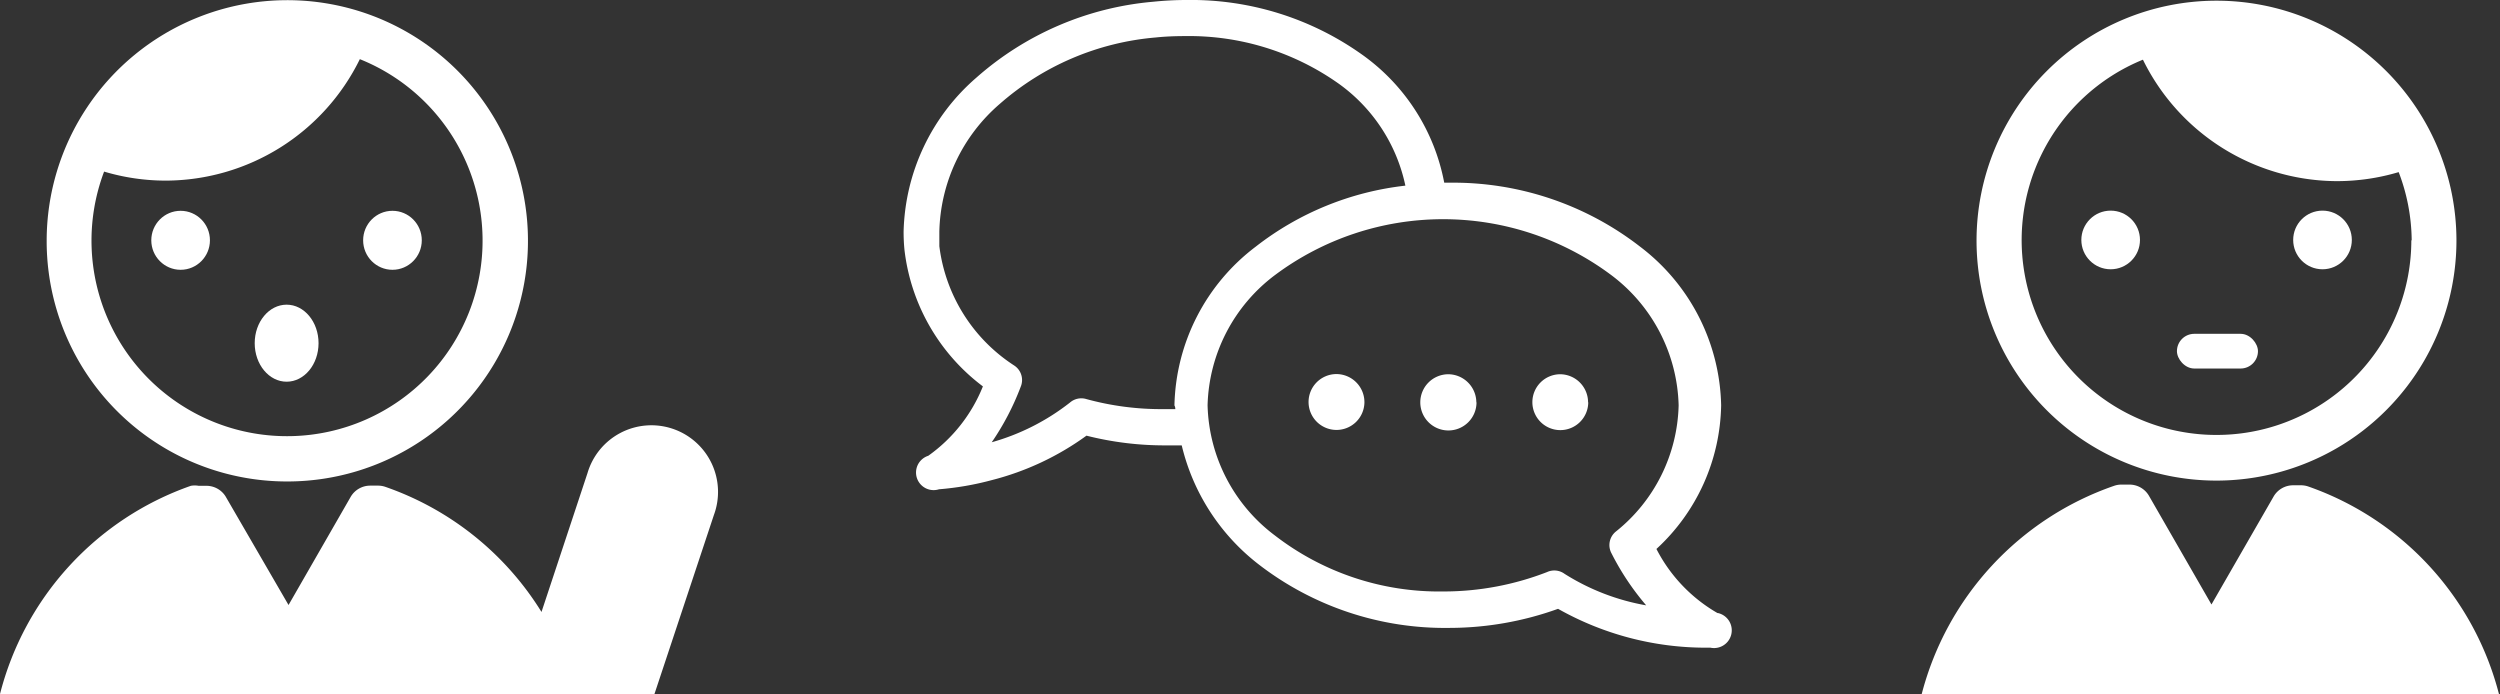
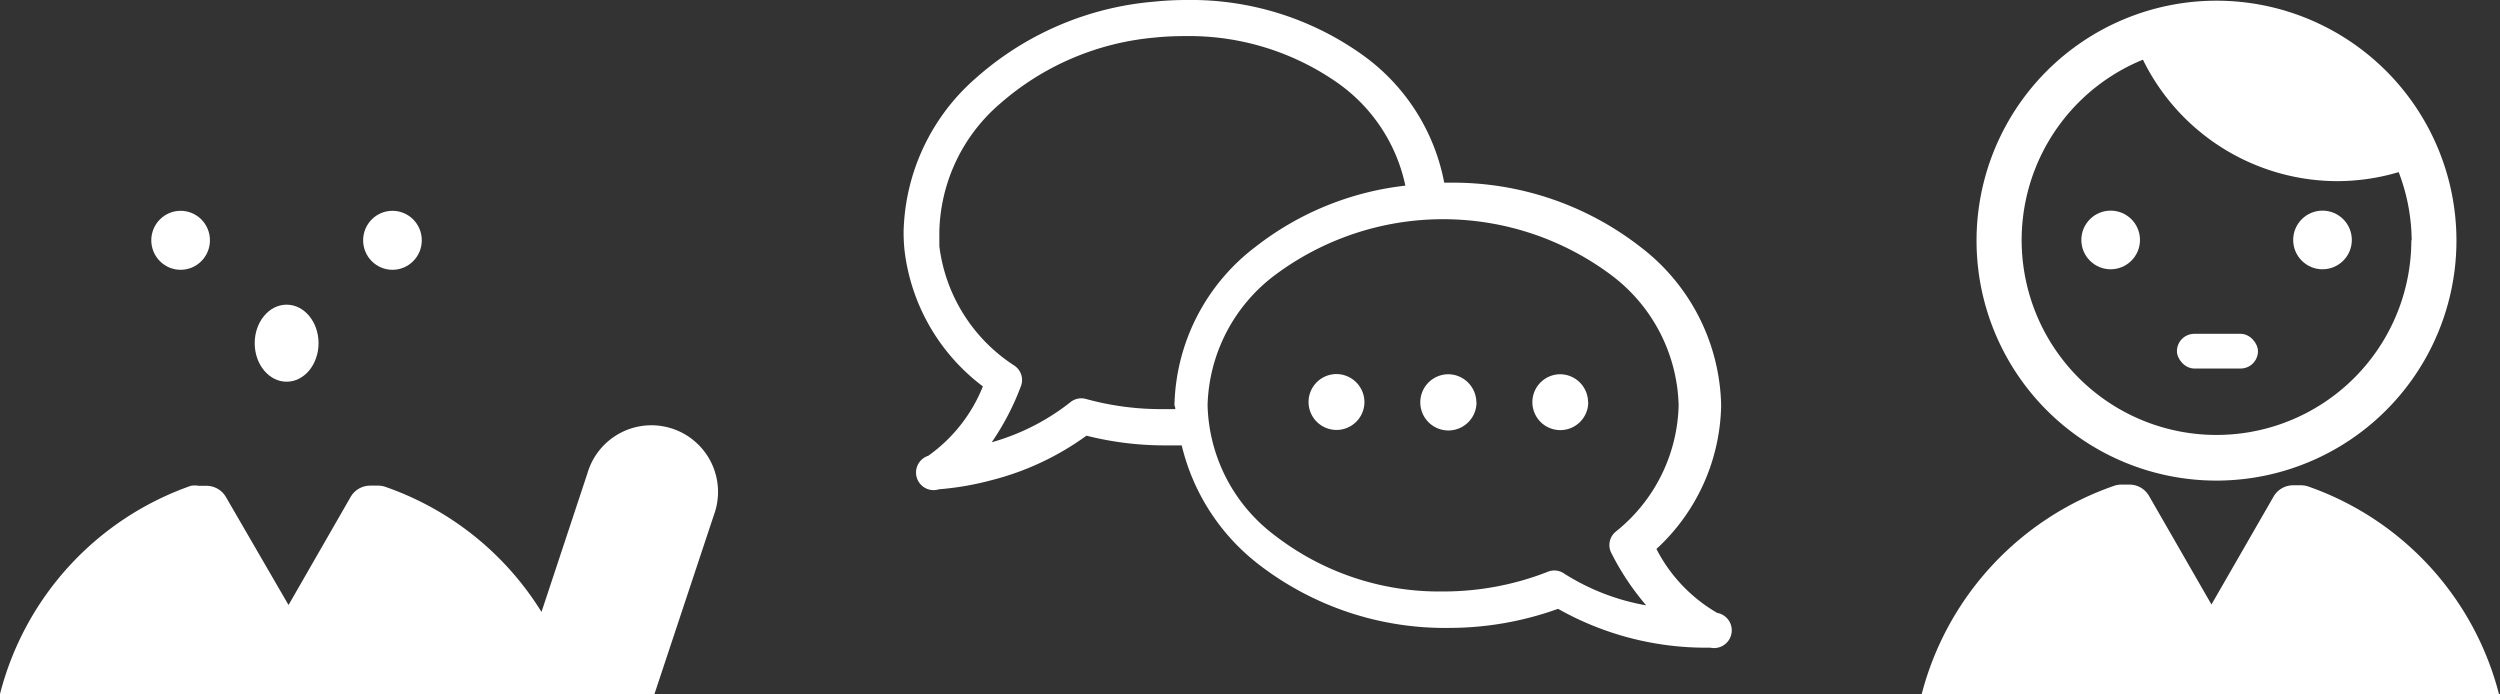
<svg xmlns="http://www.w3.org/2000/svg" viewBox="0 0 144.09 40">
  <rect x="0" y="0" width="144.09" height="40" fill="#333333" stroke="none" />
  <defs>
    <style>.cls-1{fill:#fff;}</style>
  </defs>
  <title>アセット 3</title>
  <g id="レイヤー_2" data-name="レイヤー 2">
    <g id="PC版_人物アイコン付き">
      <ellipse class="cls-1" cx="22.62" cy="13.85" rx="1.69" ry="1.7" />
      <ellipse class="cls-1" cx="10.41" cy="13.85" rx="1.69" ry="1.7" />
-       <path class="cls-1" d="M16.52,27.75A13.87,13.87,0,1,0,2.69,13.87,13.85,13.85,0,0,0,16.52,27.75ZM6,9.89a12.44,12.44,0,0,0,3.55.52,12.5,12.5,0,0,0,11.19-7A11.27,11.27,0,1,1,6,9.89Z" />
      <ellipse class="cls-1" cx="16.52" cy="19.78" rx="1.84" ry="2.22" />
      <path class="cls-1" d="M37.72,40l3.42-10.3a3.84,3.84,0,1,0-7.28-2.43l-2.65,8a17.23,17.23,0,0,0-9-7.21,1.28,1.28,0,0,0-.42-.07h-.46a1.3,1.3,0,0,0-1.12.65l-3.58,6.23L13,28.61A1.3,1.3,0,0,0,11.91,28h-.46A1.28,1.28,0,0,0,11,28,17.23,17.23,0,0,0,0,40Z" />
      <circle class="cls-1" cx="121.65" cy="13.83" r="1.69" />
      <circle class="cls-1" cx="133.86" cy="13.83" r="1.69" />
      <path class="cls-1" d="M141.58,13.85A13.83,13.83,0,1,0,127.75,27.7,13.84,13.84,0,0,0,141.58,13.85Zm-2.6,0A11.23,11.23,0,1,1,123.51,3.44a12.5,12.5,0,0,0,11.19,7,12.45,12.45,0,0,0,3.55-.52A11.21,11.21,0,0,1,139,13.85Z" />
      <rect class="cls-1" x="125.47" y="19.24" width="4.67" height="2" rx="1" ry="1" />
      <path class="cls-1" d="M110.76,40a17.3,17.3,0,0,1,11.09-12,1.28,1.28,0,0,1,.42-.07h.47a1.3,1.3,0,0,1,1.12.65l3.6,6.26v0l3.58-6.22a1.3,1.3,0,0,1,1.12-.65h.46a1.28,1.28,0,0,1,.42.07,17.22,17.22,0,0,1,11,12Z" />
      <path class="cls-1" d="M99,35.34a9,9,0,0,1-3.53-3.7,11.5,11.5,0,0,0,3.73-8.28,11.78,11.78,0,0,0-4.68-9.15,17.57,17.57,0,0,0-11-3.68h-.28a11.73,11.73,0,0,0-4.76-7.4A17,17,0,0,0,68.38,0q-.94,0-1.91.1A17.69,17.69,0,0,0,56.28,4.47a12.11,12.11,0,0,0-4.2,8.88,10.52,10.52,0,0,0,.05,1.05h0a11.5,11.5,0,0,0,4.52,7.87,9,9,0,0,1-3.15,4,1,1,0,0,0,.62,1.93,16.89,16.89,0,0,0,3.05-.53,16,16,0,0,0,5.45-2.56,18.36,18.36,0,0,0,4.49.56c.32,0,.64,0,1,0a12.25,12.25,0,0,0,4.41,6.84,17.56,17.56,0,0,0,11,3.68,18.53,18.53,0,0,0,6.28-1.1,17.32,17.32,0,0,0,8.45,2.24h.33a1,1,0,0,0,.42-2ZM67.74,23.58c-.23,0-.47,0-.7,0A16.29,16.29,0,0,1,62.61,23a1,1,0,0,0-.94.2,13,13,0,0,1-4.51,2.29,15.06,15.06,0,0,0,1.67-3.2,1,1,0,0,0-.37-1.22,9.6,9.6,0,0,1-4.32-6.88h0c0-.28,0-.57,0-.85A10,10,0,0,1,57.61,6a15.61,15.61,0,0,1,9-3.84c.57-.06,1.14-.08,1.7-.08a14.92,14.92,0,0,1,8.83,2.73A9.68,9.68,0,0,1,81,10.7a17.13,17.13,0,0,0-8.63,3.52,11.78,11.78,0,0,0-4.68,9.15C67.73,23.44,67.74,23.51,67.74,23.58Zm22.43,9.49a1,1,0,0,0-1-.1,16.47,16.47,0,0,1-6,1.12,15.48,15.48,0,0,1-9.68-3.22,9.68,9.68,0,0,1-3.89-7.51,9.69,9.69,0,0,1,3.89-7.51,16.19,16.19,0,0,1,19.37,0,9.69,9.69,0,0,1,3.89,7.51,9.6,9.6,0,0,1-3.61,7.27,1,1,0,0,0-.26,1.26,15,15,0,0,0,2,3A13,13,0,0,1,90.17,33.07Z" />
      <path class="cls-1" d="M78.64,23.19A1.61,1.61,0,1,1,77,21.56,1.62,1.62,0,0,1,78.64,23.19Zm6.46,0a1.62,1.62,0,1,1-1.62-1.62A1.63,1.63,0,0,1,85.09,23.19Zm6.44,0a1.61,1.61,0,1,1-1.62-1.62A1.62,1.62,0,0,1,91.53,23.19Z" />
    </g>
  </g>
</svg>